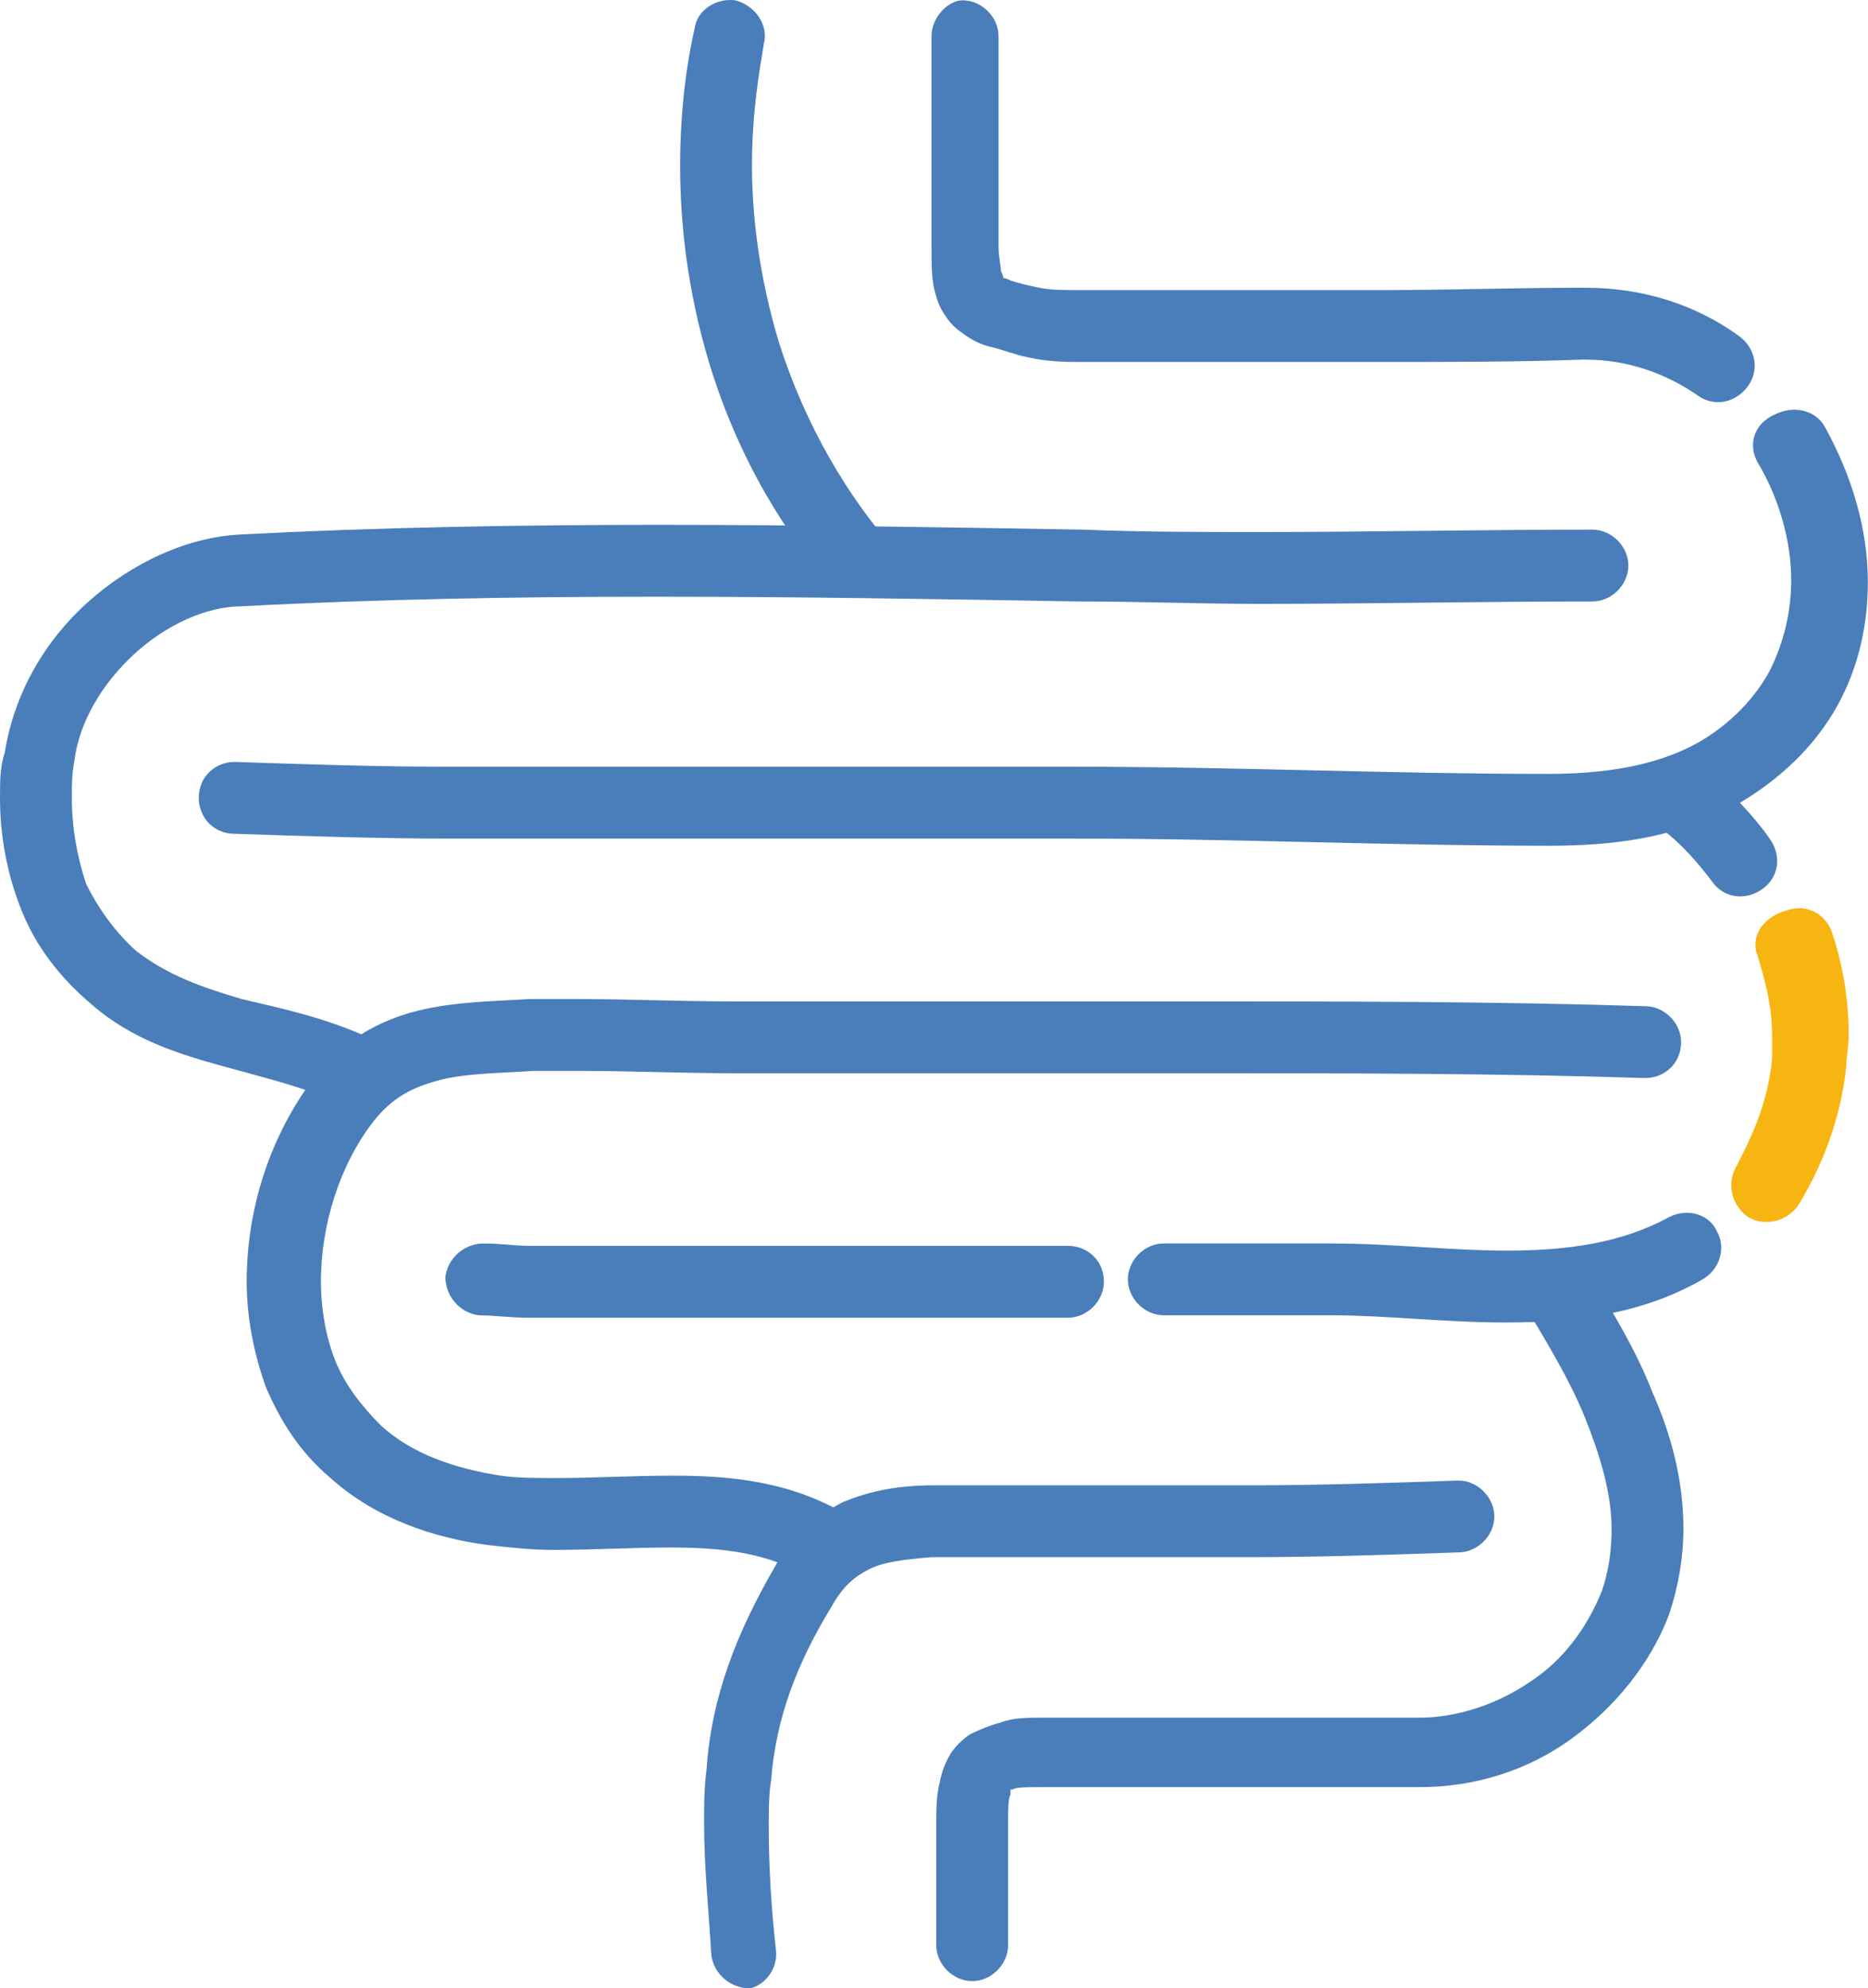
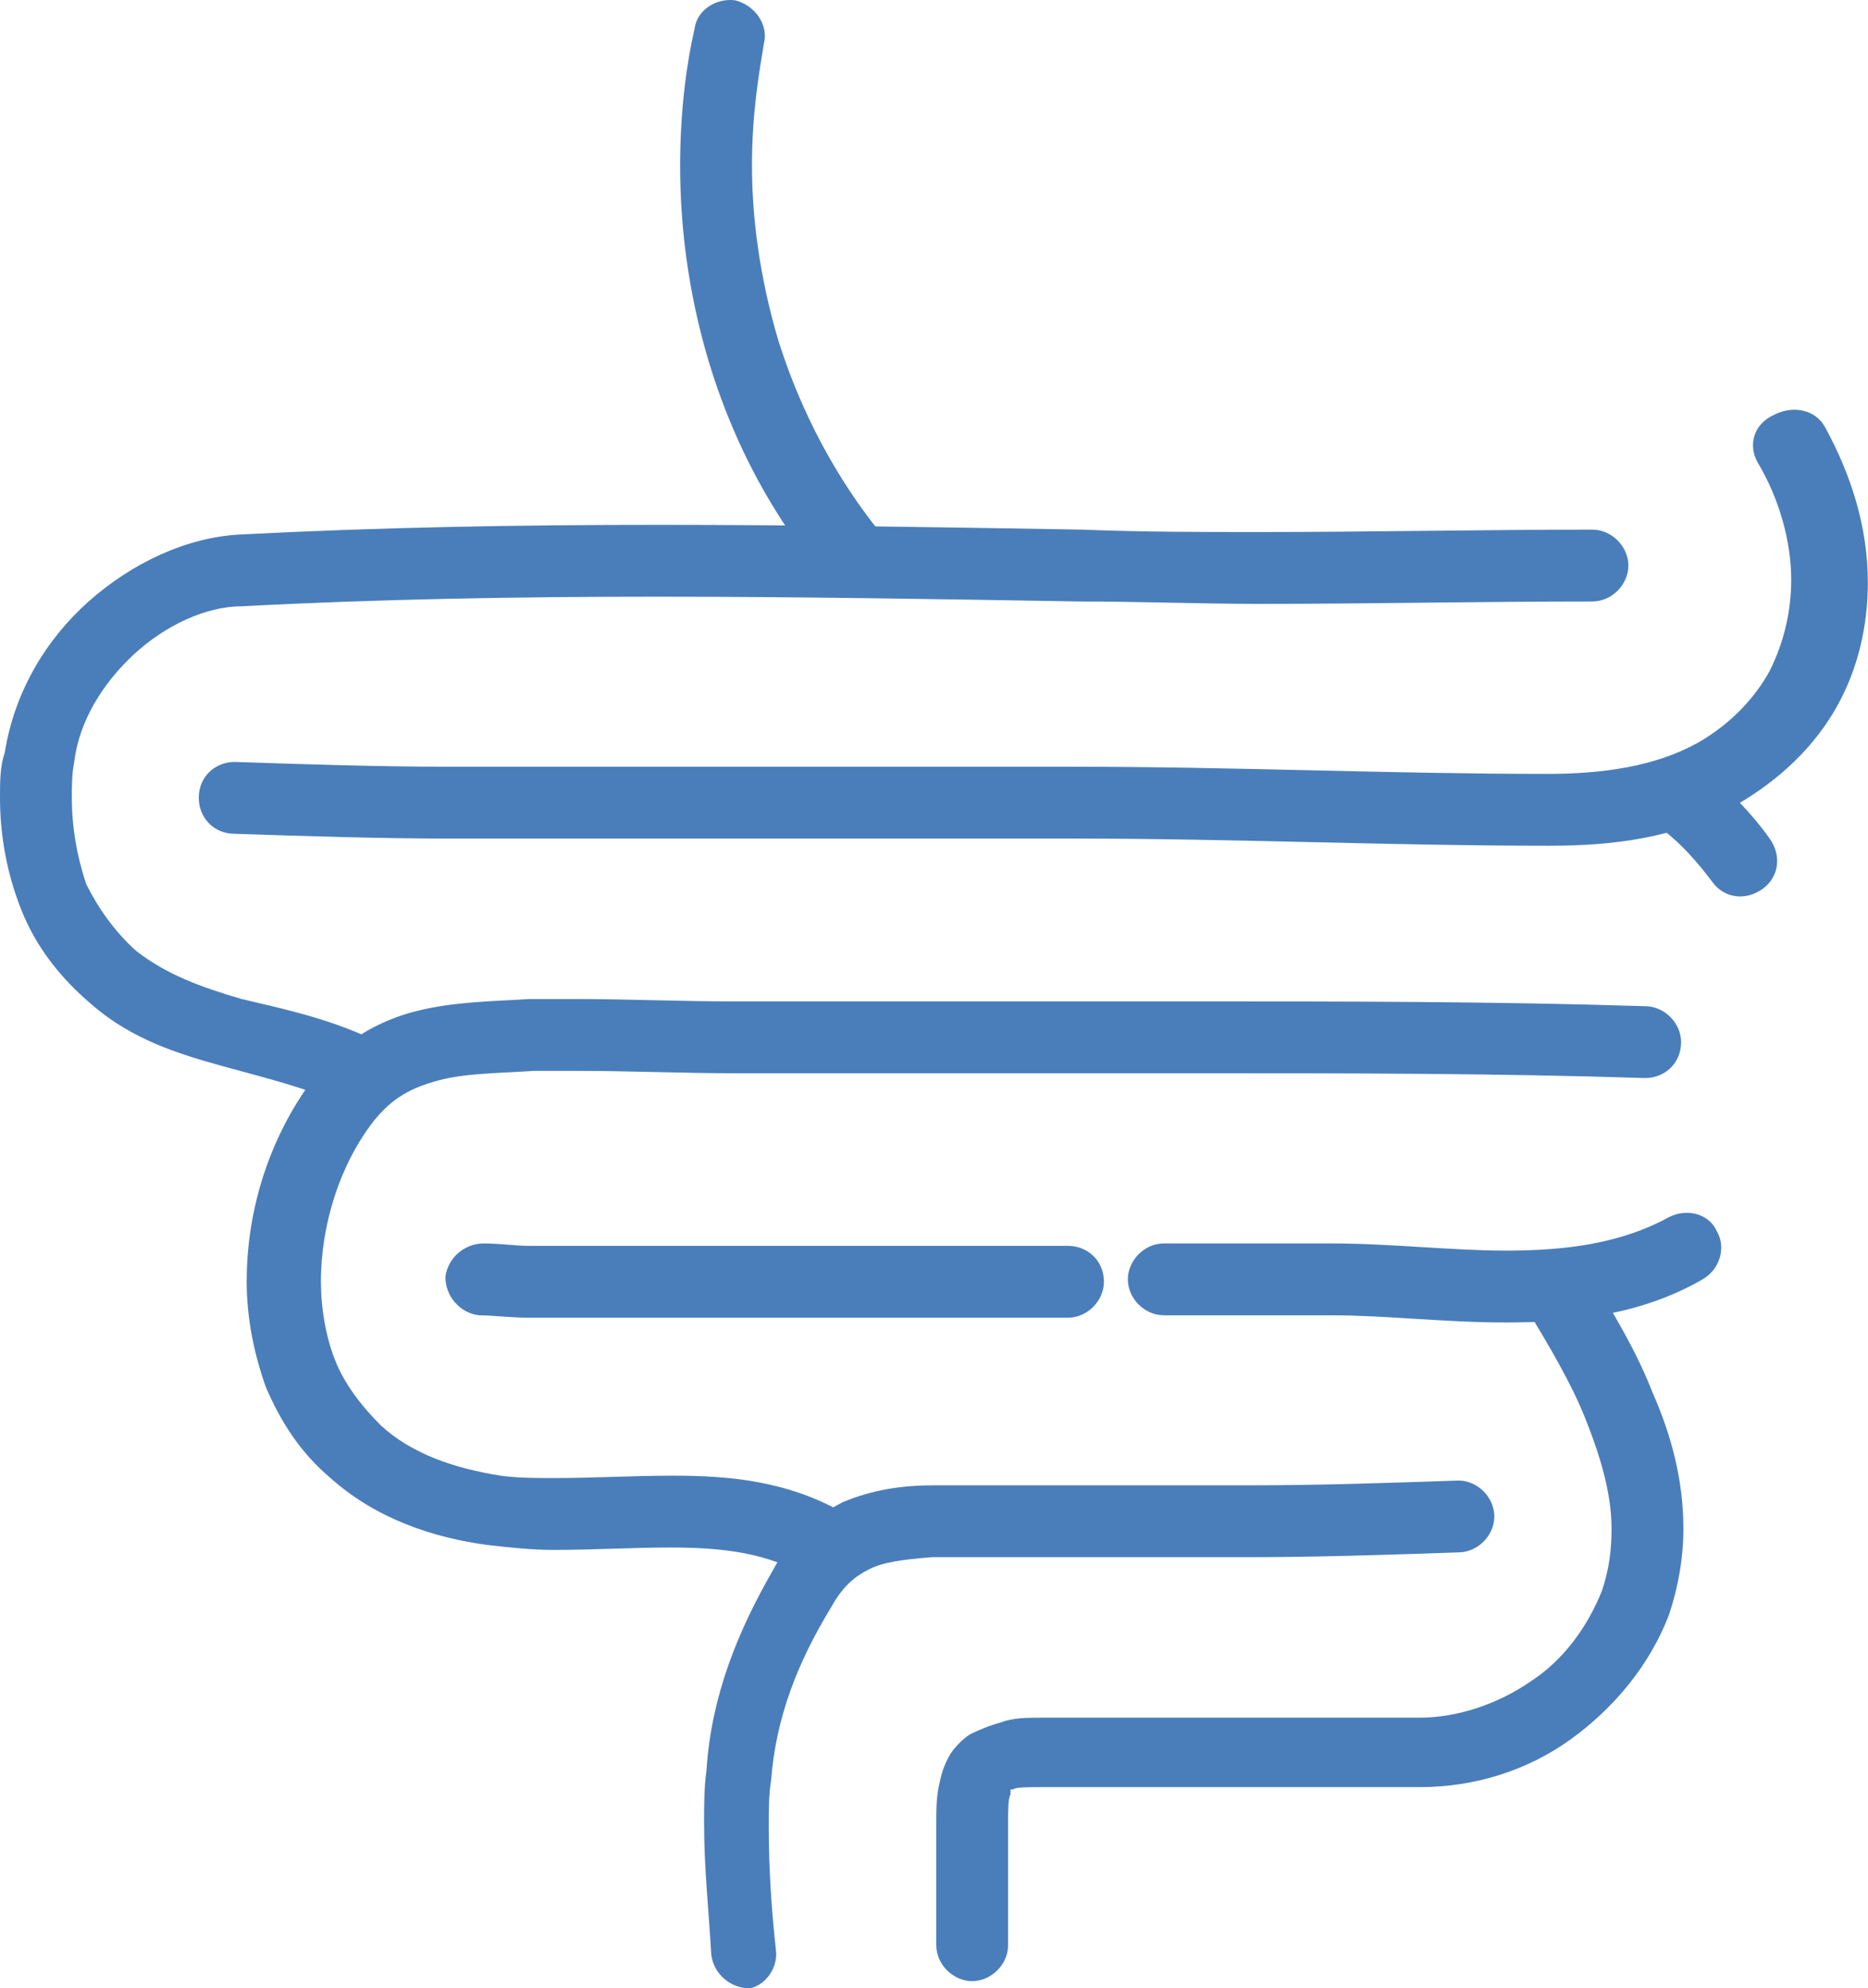
<svg xmlns="http://www.w3.org/2000/svg" width="187" height="199" viewBox="0 0 187 199" fill="none">
  <path d="M175.958 46.292C178.115 49.888 179.314 54.203 179.314 58.038C179.314 61.155 178.595 64.271 177.156 67.148C175.718 69.785 173.321 72.421 169.965 74.339C165.65 76.737 160.376 77.456 154.862 77.456C139.28 77.456 123.458 76.737 107.397 76.737C104.281 76.737 101.164 76.737 98.048 76.737C80.308 76.737 62.569 76.737 44.83 76.737C37.878 76.737 30.686 76.497 23.494 76.257C21.576 76.257 19.898 77.695 19.898 79.853C19.898 81.771 21.337 83.449 23.494 83.449C30.686 83.689 37.878 83.928 45.069 83.928C62.809 83.928 80.548 83.928 98.288 83.928C101.404 83.928 104.52 83.928 107.637 83.928C123.458 83.928 139.28 84.647 155.102 84.647C161.335 84.647 167.807 83.928 173.8 80.572C178.355 77.935 181.711 74.579 183.868 70.743C186.026 66.908 186.985 62.593 186.985 58.278C186.985 52.764 185.307 47.49 182.67 42.696C181.711 41.018 179.553 40.538 177.636 41.497C175.478 42.456 174.999 44.614 175.958 46.292Z" fill="#4A7EBA" />
-   <path d="M93.25 3.627C93.25 7.702 93.25 12.017 93.25 16.332C93.25 19.209 93.25 21.846 93.25 24.723C93.25 26.161 93.25 27.599 93.49 28.798C93.729 29.757 93.969 30.716 94.688 31.675C95.168 32.394 95.647 32.873 96.366 33.353C97.325 34.072 98.284 34.551 99.483 34.791C100.442 35.031 101.64 35.51 102.839 35.75C104.996 36.229 106.674 36.229 108.352 36.229C118.421 36.229 128.489 36.229 138.557 36.229C145.27 36.229 151.742 36.229 158.454 35.99H158.694C163.009 35.99 166.845 37.428 169.961 39.585C171.639 40.784 173.797 40.305 174.995 38.627C176.194 36.949 175.714 34.791 174.036 33.592C169.721 30.476 164.447 28.798 158.694 28.798H158.215C151.502 28.798 145.03 29.038 138.318 29.038C128.249 29.038 118.181 29.038 108.113 29.038C106.435 29.038 105.236 29.038 104.037 28.798C102.839 28.558 101.88 28.319 101.161 28.079C100.681 27.839 100.681 27.839 100.442 27.839C100.442 27.839 100.442 27.599 100.202 27.12C100.202 26.64 99.962 25.681 99.962 24.723C99.962 21.846 99.962 19.209 99.962 16.332C99.962 12.257 99.962 7.942 99.962 3.627C99.962 1.709 98.284 0.031 96.366 0.031C94.928 0.031 93.25 1.709 93.25 3.627Z" fill="#4A7EBA" />
  <path d="M159.415 53.008C148.388 53.008 137.121 53.248 126.094 53.248C120.101 53.248 114.347 53.248 108.354 53.008C94.211 52.768 80.067 52.529 65.924 52.529C52.02 52.529 38.116 52.768 24.212 53.487C18.698 53.727 13.185 56.364 8.87 60.2C4.555 64.035 1.438 69.309 0.479 75.302C0 76.74 0 78.179 0 79.857C0 83.692 0.719 87.528 2.158 91.124C3.596 94.72 5.993 97.836 9.109 100.473C13.185 104.069 17.979 105.507 22.294 106.706C26.609 107.904 30.684 108.863 34.28 110.541C35.958 111.5 38.116 110.541 39.075 108.863C40.034 107.185 39.075 105.028 37.397 104.069C32.842 101.911 28.287 100.952 24.212 99.994C20.137 98.795 16.781 97.596 13.664 95.199C11.507 93.281 9.829 90.884 8.63 88.487C7.671 85.61 7.192 82.734 7.192 79.857C7.192 78.658 7.192 77.46 7.431 76.261C7.911 72.186 10.308 68.35 13.424 65.474C16.541 62.597 20.616 60.679 24.212 60.679C37.876 59.96 51.78 59.72 65.684 59.72C79.828 59.72 93.971 59.96 108.115 60.2C114.108 60.2 120.101 60.439 126.094 60.439C137.121 60.439 148.148 60.2 159.415 60.2C161.333 60.2 163.011 58.522 163.011 56.604C163.011 54.686 161.333 53.008 159.415 53.008Z" fill="#4A7EBA" />
  <path d="M164.693 100.705C149.591 100.226 134.488 100.226 119.625 100.226C114.351 100.226 109.078 100.226 104.043 100.226C93.975 100.226 83.907 100.226 73.599 100.226H73.359C68.085 100.226 62.811 99.986 57.537 99.986C56.099 99.986 54.421 99.986 52.983 99.986C49.387 100.226 45.551 100.226 41.716 101.185C37.88 102.143 34.044 104.301 31.407 107.897C27.093 113.65 24.695 120.842 24.695 128.273C24.695 131.869 25.415 135.465 26.613 138.821C28.051 142.177 29.969 145.293 33.086 147.93C37.64 152.006 43.394 153.923 48.907 154.643C51.065 154.882 53.222 155.122 55.38 155.122C59.455 155.122 63.291 154.882 67.126 154.882C72.16 154.882 76.715 155.362 80.79 157.759C82.468 158.718 84.626 158.238 85.825 156.56C86.783 154.882 86.304 152.725 84.626 151.526C78.873 148.17 72.879 147.691 67.366 147.691C63.291 147.691 59.455 147.93 55.62 147.93C53.702 147.93 51.784 147.93 50.106 147.691C45.551 146.972 41.236 145.533 38.12 142.657C36.202 140.739 34.524 138.581 33.565 136.184C32.606 133.787 32.127 130.91 32.127 128.273C32.127 122.52 34.044 116.527 37.401 112.212C39.318 109.815 41.236 108.856 43.873 108.137C46.51 107.417 49.866 107.417 53.462 107.178C54.9 107.178 56.339 107.178 57.777 107.178C63.051 107.178 68.325 107.417 73.599 107.417H73.838C83.907 107.417 93.975 107.417 104.283 107.417C109.557 107.417 114.831 107.417 119.865 107.417C134.968 107.417 149.83 107.417 164.693 107.897C166.611 107.897 168.289 106.458 168.289 104.301C168.289 102.383 166.611 100.705 164.693 100.705Z" fill="#4A7EBA" />
  <path d="M152.938 131.158C155.095 134.754 157.253 138.349 158.691 141.945C160.13 145.541 161.328 149.377 161.328 152.973C161.328 155.13 161.089 157.048 160.369 159.205C158.931 162.801 156.534 166.157 153.178 168.315C150.061 170.472 145.986 171.911 142.15 171.911C139.034 171.911 136.157 171.911 133.041 171.911C127.527 171.911 122.254 171.911 116.74 171.911C112.665 171.911 108.589 171.911 104.514 171.911C102.836 171.911 101.398 171.911 100.199 172.39C99.24 172.63 98.042 173.109 97.083 173.589C96.364 174.068 95.644 174.787 95.165 175.506C94.446 176.705 94.206 177.664 93.966 178.863C93.727 180.061 93.727 181.26 93.727 182.458C93.727 183.897 93.727 185.575 93.727 187.013C93.727 189.65 93.727 192.287 93.727 194.684C93.727 196.602 95.405 198.28 97.322 198.28C99.24 198.28 100.918 196.602 100.918 194.684C100.918 192.047 100.918 189.41 100.918 187.013C100.918 185.575 100.918 183.897 100.918 182.458C100.918 181.02 100.918 180.061 101.158 179.582V179.102H101.398C101.637 178.862 102.836 178.863 104.514 178.863C108.589 178.863 112.665 178.863 116.74 178.863C122.254 178.863 127.527 178.863 133.041 178.863C136.157 178.863 139.034 178.863 142.15 178.863C147.664 178.863 152.938 177.184 157.253 174.068C161.568 170.952 165.164 166.637 167.082 161.603C168.04 158.726 168.52 155.849 168.52 152.973C168.52 148.178 167.321 143.623 165.403 139.308C163.725 134.993 161.328 131.158 159.171 127.562C158.212 125.884 155.815 125.404 154.137 126.363C152.459 127.322 151.979 129.48 152.938 131.158Z" fill="#4A7EBA" />
  <path d="M106.914 124.69C88.934 124.69 70.955 124.69 52.976 124.69C51.538 124.69 50.099 124.45 48.422 124.45C46.504 124.45 44.826 125.889 44.586 127.806C44.586 129.724 46.024 131.402 47.942 131.642C49.38 131.642 51.058 131.882 52.976 131.882C70.955 131.882 88.934 131.882 106.914 131.882C108.831 131.882 110.51 130.204 110.51 128.286C110.51 126.128 108.831 124.69 106.914 124.69Z" fill="#4A7EBA" />
  <path d="M167.083 121.812C162.289 124.449 156.775 125.168 150.782 125.168C145.269 125.168 139.276 124.449 133.283 124.449C127.769 124.449 122.016 124.449 116.502 124.449C114.584 124.449 112.906 126.127 112.906 128.045C112.906 129.962 114.584 131.641 116.502 131.641C122.016 131.641 127.769 131.641 133.283 131.641C138.796 131.641 144.55 132.36 150.782 132.36C157.255 132.36 164.207 131.641 170.44 128.045C172.118 127.086 172.837 124.928 171.878 123.25C171.159 121.572 169.001 120.853 167.083 121.812Z" fill="#4A7EBA" />
-   <path d="M175.959 95.686C176.438 97.364 177.397 100.24 177.397 103.596C177.397 104.316 177.397 105.035 177.397 105.994C176.918 111.028 174.76 114.863 173.801 116.781C172.842 118.459 173.322 120.617 175 121.815C176.678 122.774 178.835 122.295 180.034 120.617C181.472 118.219 184.109 113.425 184.828 106.713C184.828 105.754 185.068 104.795 185.068 103.596C185.068 99.042 184.109 95.446 183.39 93.288C182.671 91.371 180.753 90.412 178.835 91.131C176.198 91.85 175.24 94.007 175.959 95.686Z" fill="#F7B512" />
  <path d="M166.37 82.978C168.288 84.416 169.966 86.334 171.404 88.251C172.603 89.929 174.76 90.169 176.438 88.971C178.117 87.772 178.356 85.614 177.158 83.936C175.48 81.539 173.322 79.382 171.165 77.464C169.726 76.265 167.329 76.265 166.13 77.943C164.692 79.382 164.932 81.539 166.37 82.978Z" fill="#4A7EBA" />
  <path d="M77.676 195.164C77.197 190.849 76.957 186.774 76.957 182.699C76.957 181.26 76.957 179.582 77.197 178.144C77.676 171.911 79.834 166.398 83.19 160.884C84.388 158.726 85.587 157.768 87.025 157.048C88.463 156.329 90.381 156.09 93.258 155.85C96.854 155.85 100.45 155.85 104.285 155.85C109.08 155.85 113.874 155.85 118.669 155.85C120.826 155.85 122.744 155.85 124.901 155.85C131.853 155.85 139.045 155.61 145.997 155.37C147.915 155.37 149.593 153.692 149.593 151.775C149.593 149.857 147.915 148.179 145.997 148.179C139.045 148.418 132.093 148.658 125.141 148.658C122.984 148.658 121.066 148.658 118.908 148.658C114.114 148.658 109.319 148.658 104.525 148.658C100.929 148.658 97.094 148.658 93.498 148.658C90.142 148.658 87.265 149.138 84.388 150.336C81.512 151.775 79.114 153.932 77.436 157.048C73.841 163.281 71.204 169.754 70.724 177.185C70.484 178.863 70.484 180.781 70.484 182.459C70.484 187.014 70.964 191.329 71.204 195.644C71.443 197.561 73.121 199 75.039 199C76.477 198.76 77.916 197.082 77.676 195.164Z" fill="#4A7EBA" />
  <path d="M69.524 2.907C68.805 6.023 68.086 10.818 68.086 16.571C68.086 22.325 68.805 29.037 70.963 36.228C74.079 46.536 79.113 53.968 82.949 58.283C84.147 59.721 86.544 59.961 87.983 58.762C89.421 57.564 89.661 55.166 88.462 53.728C85.106 49.653 80.791 43.18 77.915 34.071C75.997 27.598 75.278 21.605 75.278 16.571C75.278 11.297 75.997 7.222 76.476 4.345C76.956 2.428 75.517 0.51 73.6 0.03C71.682 -0.209 69.764 0.989 69.524 2.907Z" fill="#4A7EBA" />
</svg>